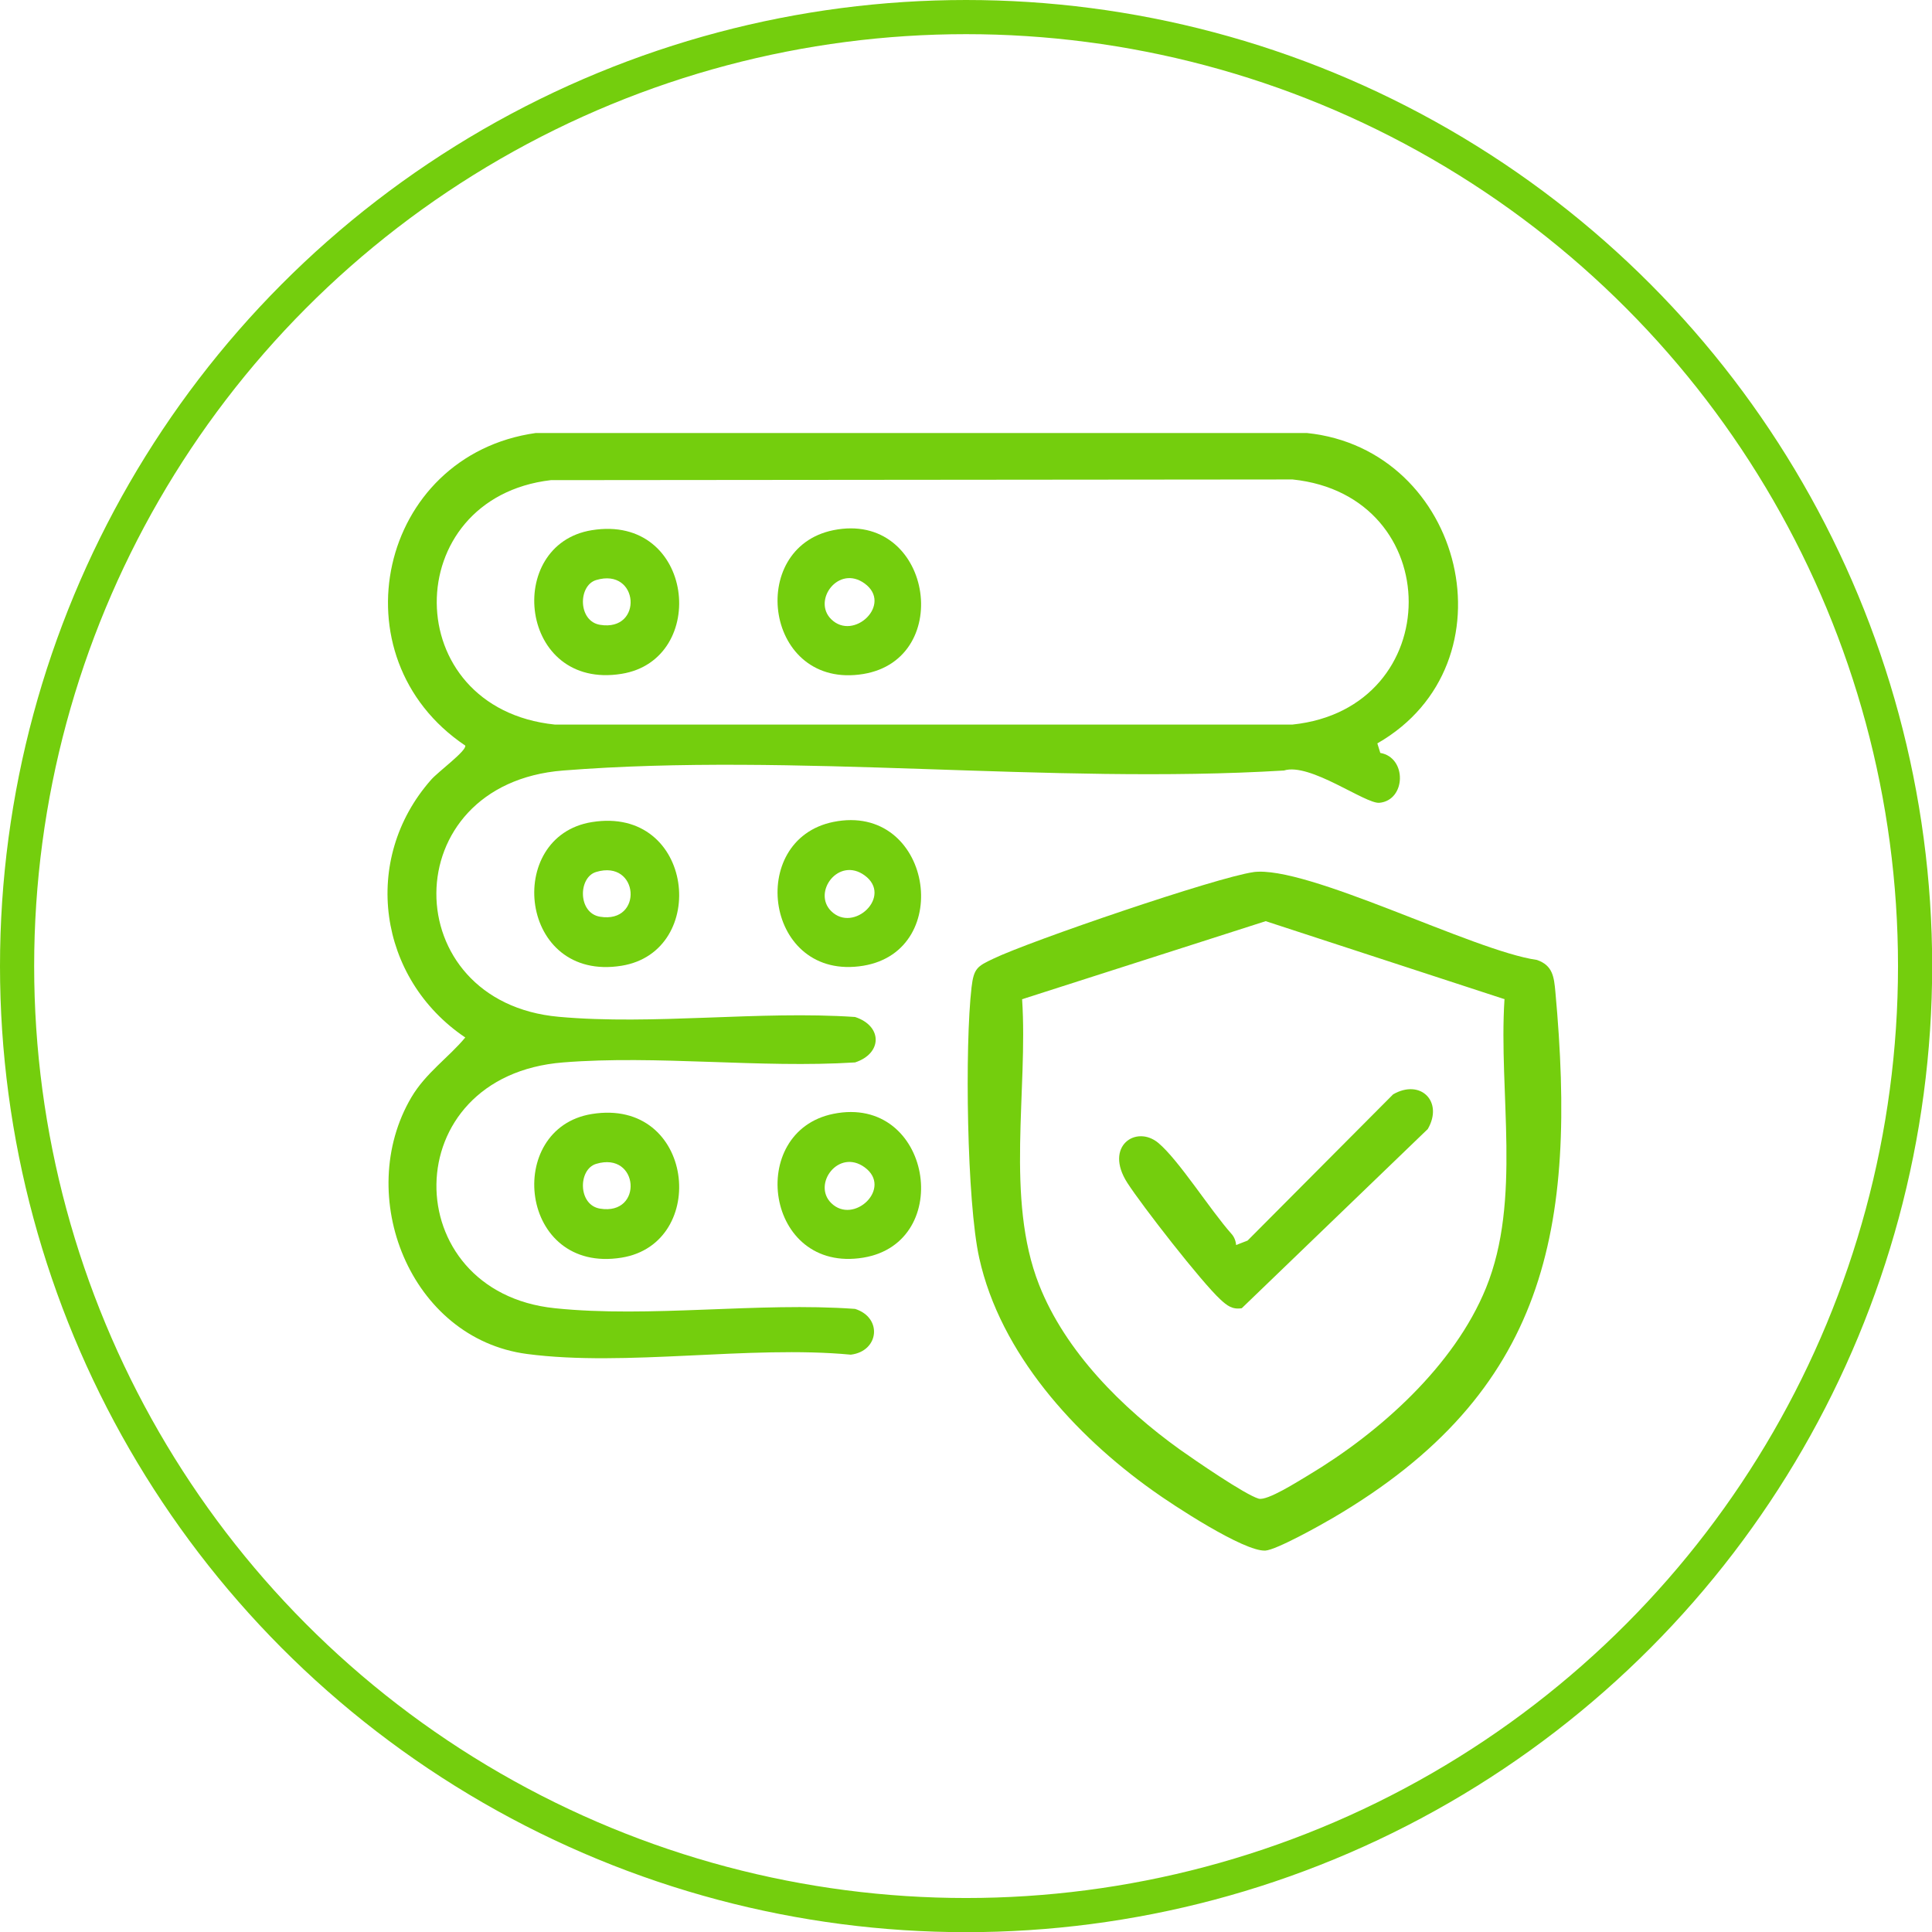
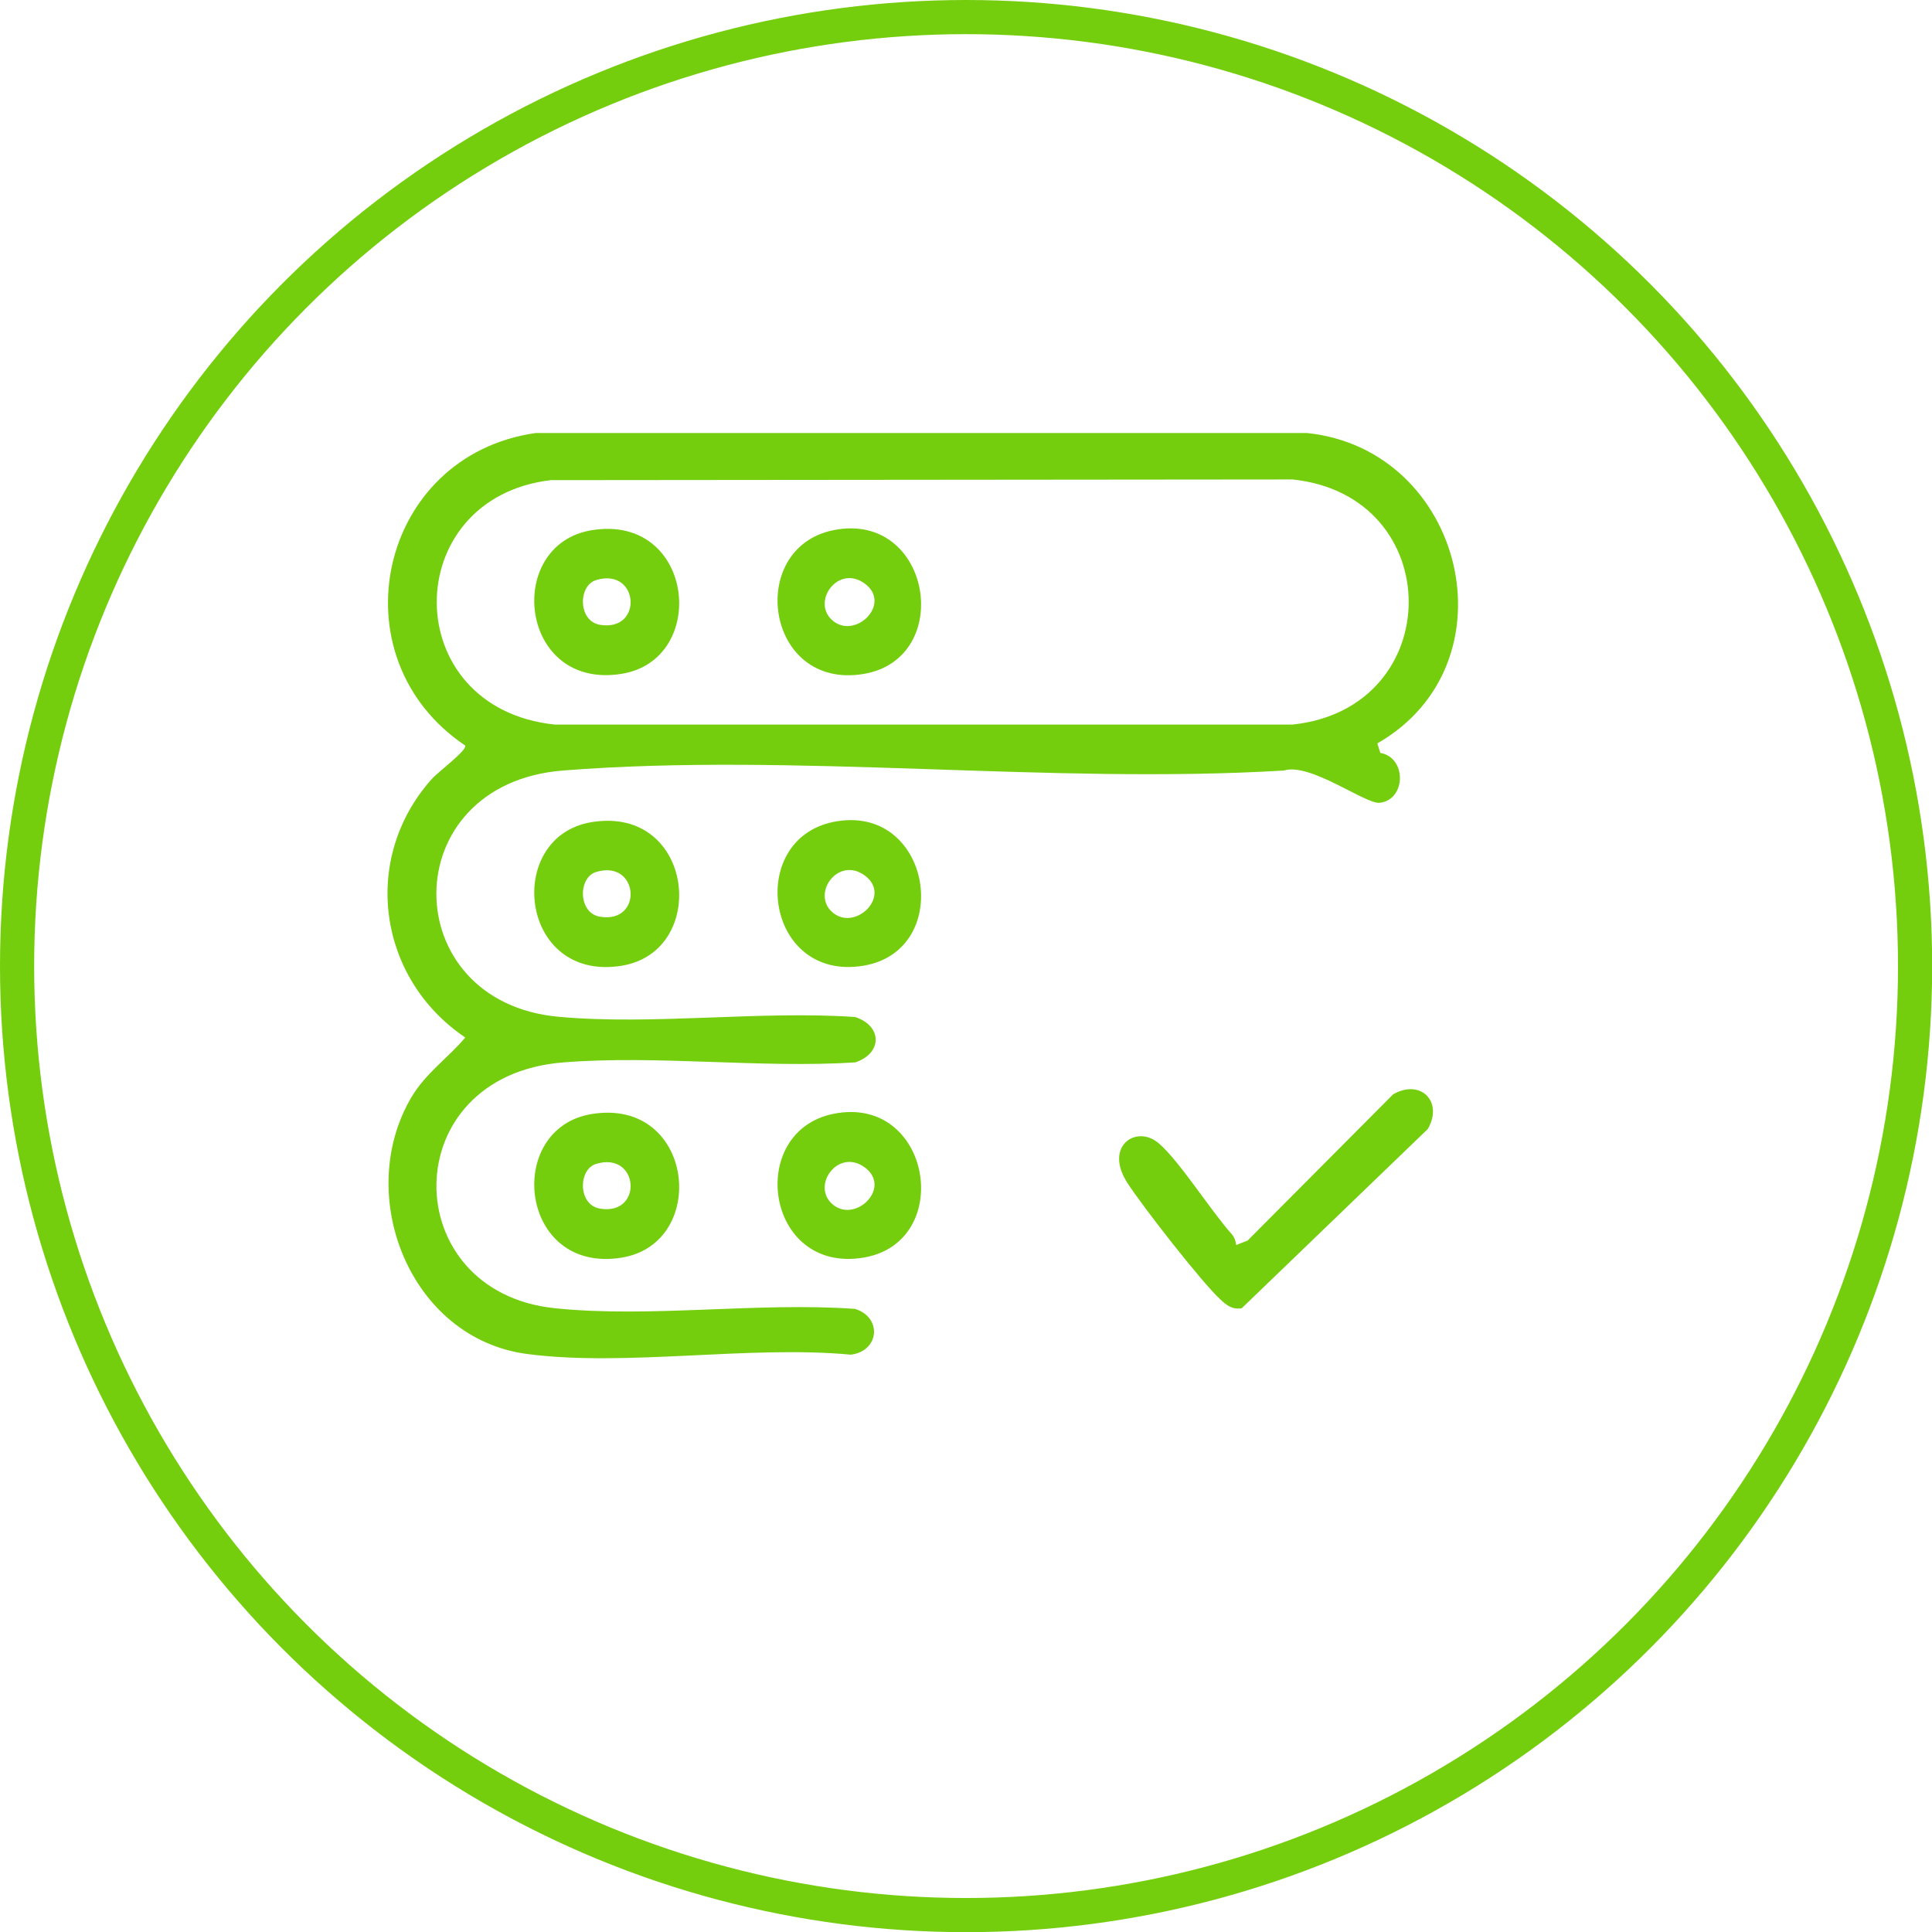
<svg xmlns="http://www.w3.org/2000/svg" id="Layer_2" data-name="Layer 2" viewBox="0 0 113.11 113.11">
  <defs>
    <style>      .cls-1 {        fill: none;        stroke: #74ce0d;        stroke-miterlimit: 10;        stroke-width: 2px;      }      .cls-2 {        fill: #74ce0d;      }    </style>
  </defs>
  <g id="Layer_1-2" data-name="Layer 1">
    <g>
      <circle class="cls-1" cx="56.56" cy="56.56" r="55.56" />
      <g>
        <path class="cls-2" d="M80.64,43.53l.17.55c1.57.27,1.51,2.77-.05,2.92-.82.08-4.07-2.37-5.59-1.89-13.71.83-28.64-1.07-42.2,0-9.91.78-9.8,13.57-.25,14.42,5.53.5,11.74-.37,17.34.01,1.62.53,1.6,2.14,0,2.66-5.55.35-11.6-.44-17.09,0-9.86.78-9.76,13.43-.49,14.39,5.56.58,11.93-.37,17.58.04,1.62.51,1.41,2.48-.25,2.68-5.94-.56-13.17.72-18.95-.04-6.86-.9-10.15-9.29-6.78-15.02.84-1.43,2.2-2.35,3.16-3.51-5.11-3.44-6.12-10.42-2-15.09.41-.47,2.08-1.69,2-2-7.7-5.17-5.08-17,4.13-18.3h45.14c9.22.95,12.28,13.5,4.13,18.17ZM32.25,28.11c-8.92,1.05-8.97,13.35.23,14.31h43.19c9.07-.95,9.07-13.41,0-14.35l-43.41.04Z" />
-         <path class="cls-2" d="M73.36,51.06c3.12-.44,12.91,4.62,16.62,5.14.93.32,1,1,1.08,1.86,1.27,13.88-.48,23.45-13.01,30.8-.73.43-3.32,1.88-3.97,1.92-1.25.07-5.42-2.67-6.6-3.52-4.54-3.23-8.91-8.01-10.15-13.61-.73-3.28-.85-12.43-.45-15.85.13-1.11.34-1.23,1.27-1.67,2.13-1.03,13.08-4.77,15.23-5.07ZM88.09,58.5l-13.99-4.57-14.26,4.57c.35,5.35-.99,11.67.99,16.71,1.54,3.92,4.88,7.24,8.24,9.65.86.61,3.82,2.65,4.62,2.88.51.14,2.31-1.02,2.92-1.38,4.16-2.49,8.53-6.39,10.39-10.96,2.09-5.14.73-11.43,1.08-16.89Z" />
        <path class="cls-2" d="M34.65,48.13c6.01-.97,6.89,7.58,1.74,8.41-6.01.97-6.89-7.58-1.74-8.41ZM34.9,51.05c-1.06.32-1.07,2.41.23,2.62,2.55.42,2.29-3.38-.23-2.62Z" />
        <path class="cls-2" d="M34.65,65.22c6.01-.97,6.89,7.58,1.74,8.41-6.01.97-6.89-7.58-1.74-8.41ZM34.9,68.14c-1.06.32-1.07,2.41.23,2.62,2.55.42,2.29-3.38-.23-2.62Z" />
        <path class="cls-2" d="M48.79,48.12c5.74-1.16,7.15,7.53,1.75,8.42-5.74.94-6.87-7.38-1.75-8.42ZM48.66,53.34c1.32,1.31,3.62-.88,1.96-2.09-1.53-1.11-3.07.99-1.96,2.09Z" />
        <path class="cls-2" d="M48.79,65.21c5.74-1.16,7.15,7.53,1.75,8.42-5.74.94-6.87-7.38-1.75-8.42ZM48.66,70.43c1.32,1.31,3.62-.88,1.96-2.09-1.53-1.11-3.07.99-1.96,2.09Z" />
        <path class="cls-2" d="M34.65,31.04c6.01-.97,6.89,7.58,1.74,8.41-6.01.97-6.89-7.58-1.74-8.41ZM34.9,33.96c-1.06.32-1.07,2.41.23,2.62,2.55.42,2.29-3.38-.23-2.62Z" />
        <path class="cls-2" d="M48.79,31.04c5.74-1.16,7.15,7.53,1.75,8.42-5.74.94-6.87-7.38-1.75-8.42ZM48.66,36.25c1.32,1.31,3.62-.88,1.96-2.09-1.53-1.11-3.07.99-1.96,2.09Z" />
        <path class="cls-2" d="M72.37,72.89l.67-.26,8.52-8.56c1.61-.93,2.96.43,2.03,2.03l-10.89,10.49c-.56.09-.87-.16-1.25-.51-1.1-1.01-4.58-5.48-5.45-6.83-1.38-2.15.52-3.41,1.81-2.34,1.2,1,3.05,3.94,4.29,5.33.16.18.25.41.27.66Z" />
      </g>
    </g>
  </g>
</svg>